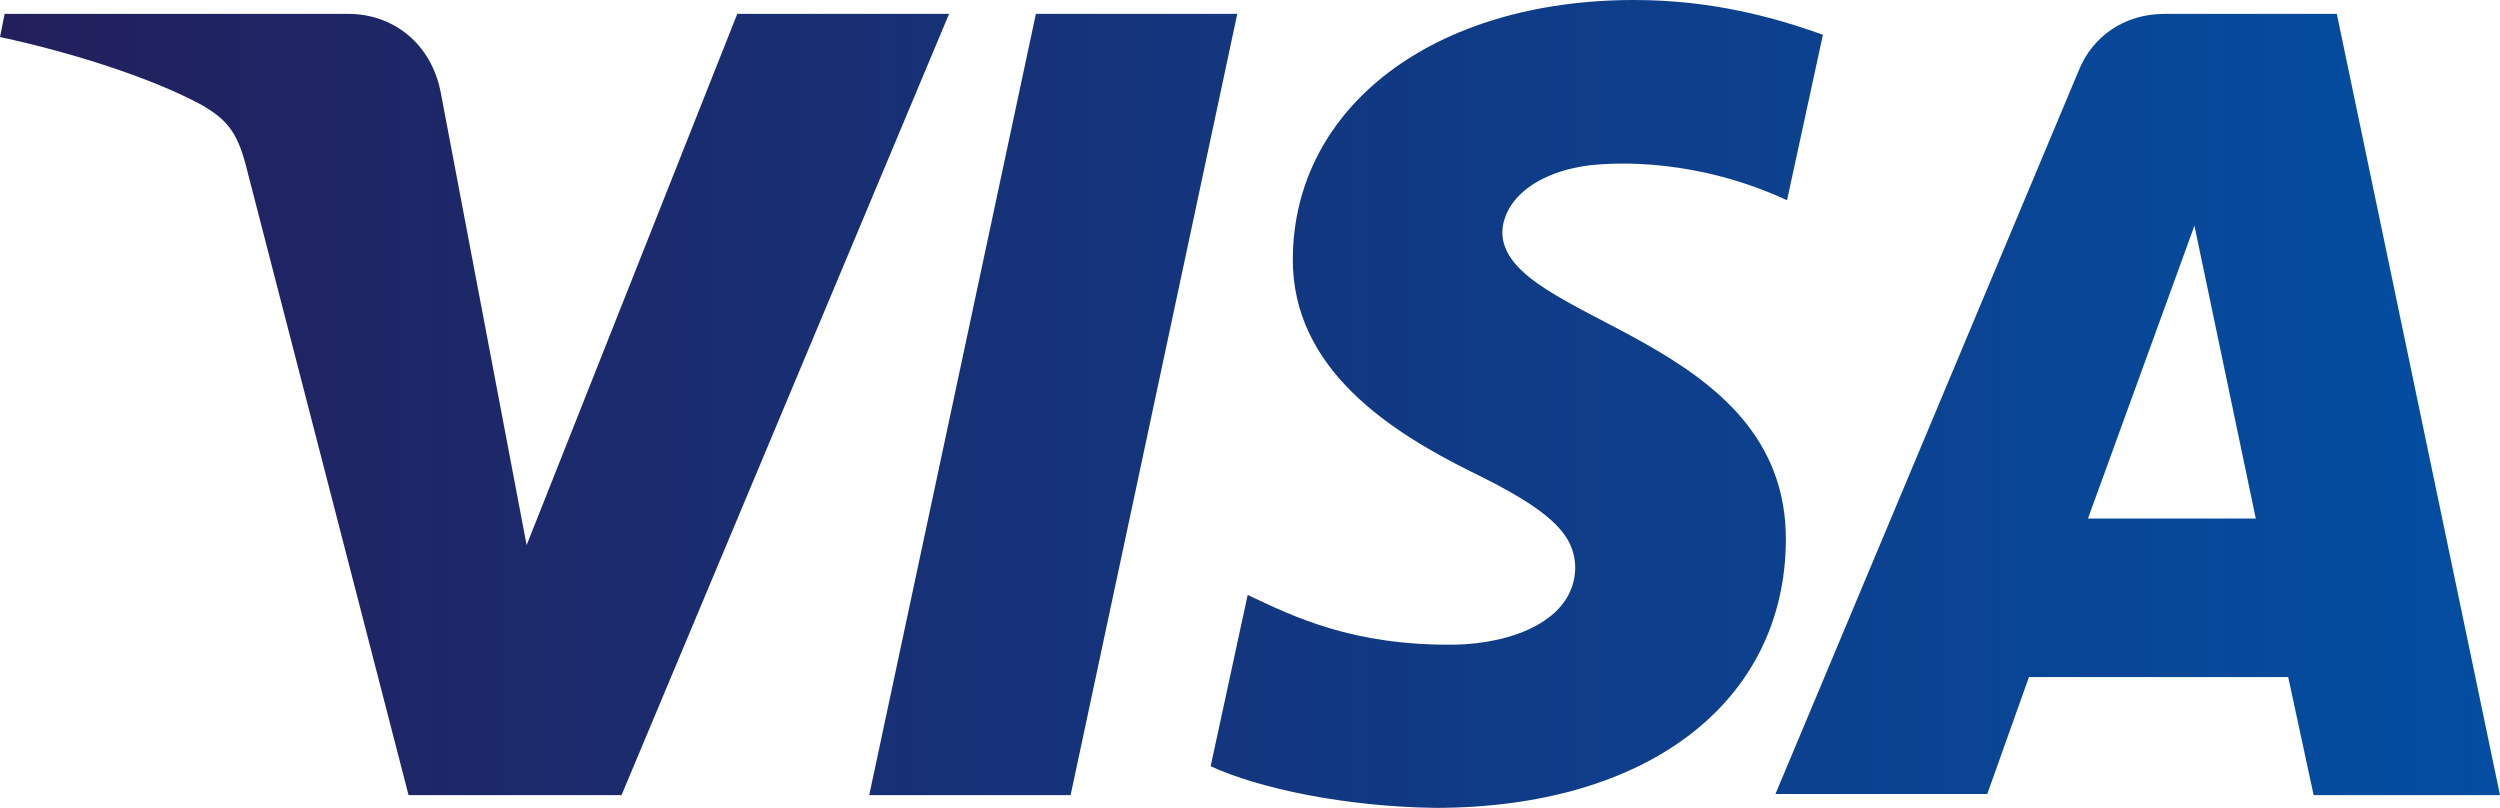
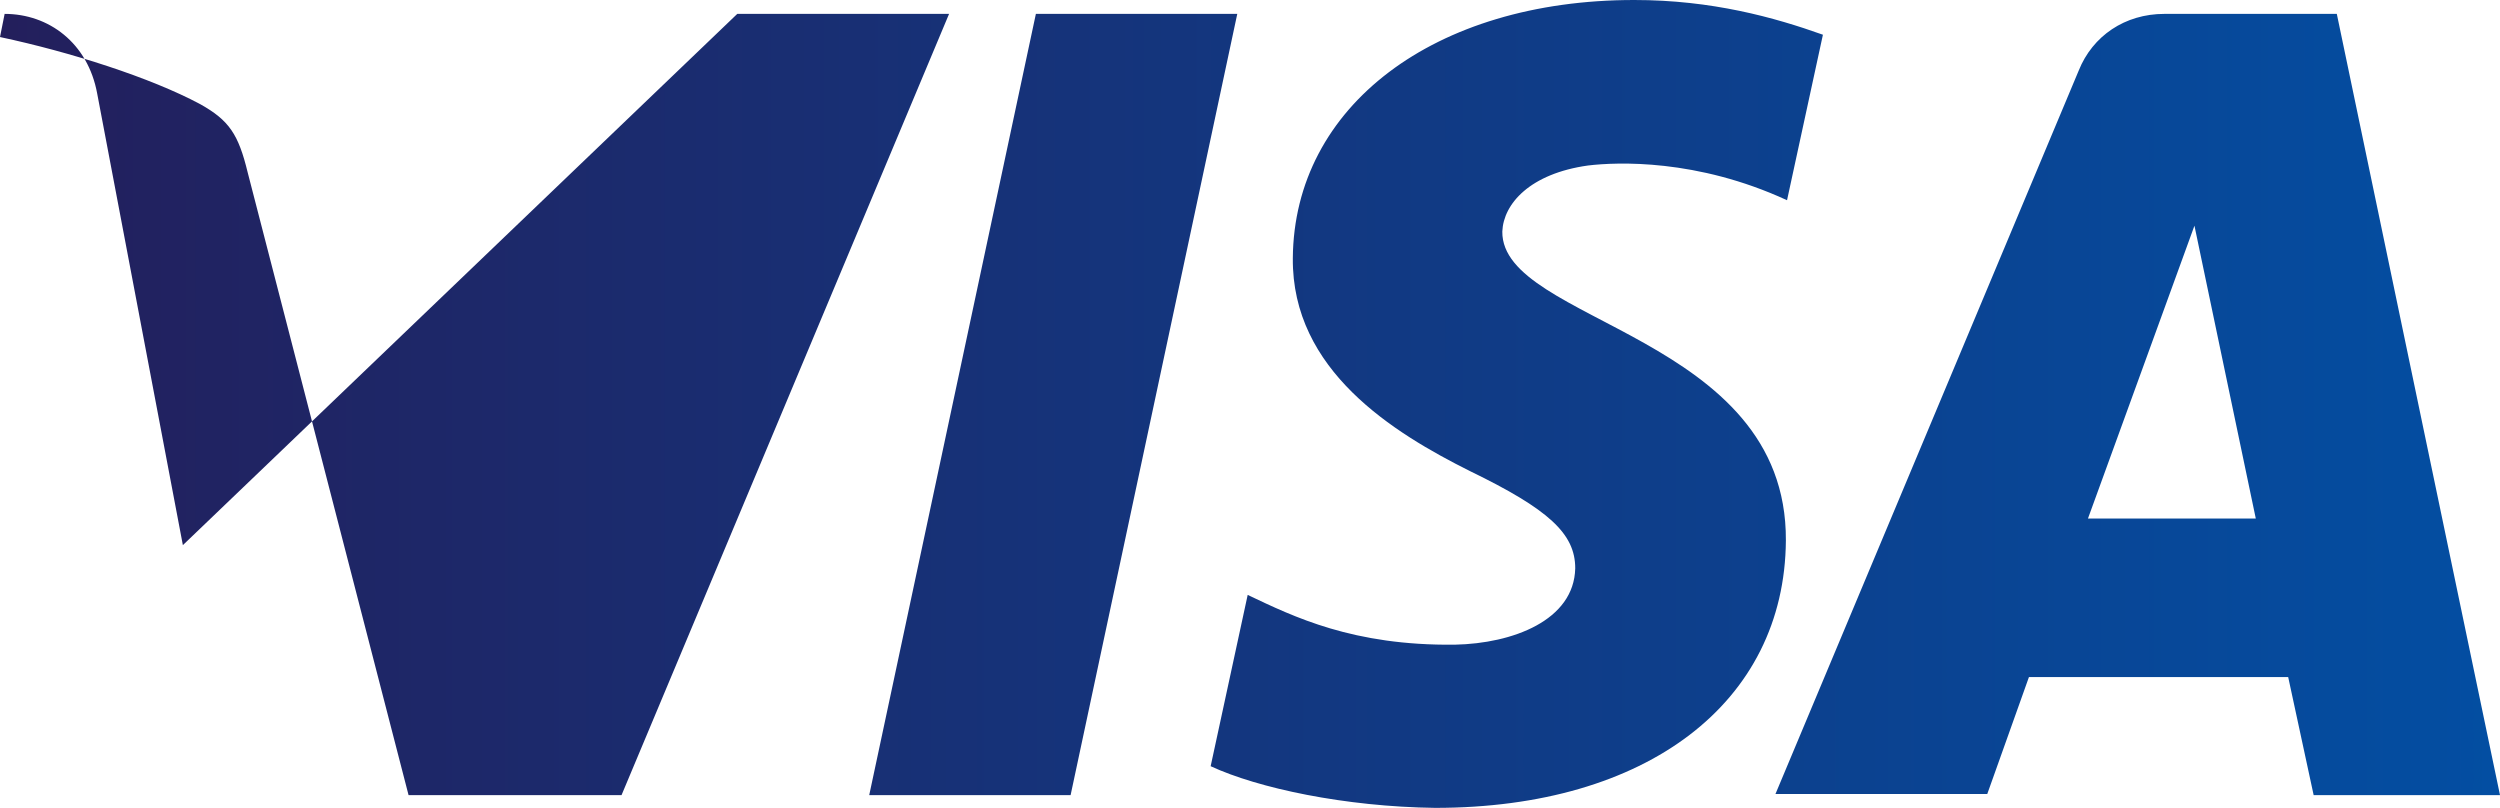
<svg xmlns="http://www.w3.org/2000/svg" version="1.1" id="Visa_Logo" x="0px" y="0px" viewBox="0 0 216 69.8" style="enable-background:new 0 0 216 69.8;" xml:space="preserve">
  <style type="text/css">
	.Arched_x0020_Green{fill:url(#SVGID_1_);stroke:#FFFFFF;stroke-width:0.25;stroke-miterlimit:1;}
	.st0{fill:url(#SVGID_2_);}
</style>
  <linearGradient id="SVGID_1_" gradientUnits="userSpaceOnUse" x1="-281.191" y1="382.51" x2="-280.484" y2="381.803">
    <stop offset="0" style="stop-color:#24AB4B" />
    <stop offset="0.983" style="stop-color:#1E371F" />
  </linearGradient>
  <linearGradient id="SVGID_2_" gradientUnits="userSpaceOnUse" x1="0" y1="34.879" x2="216" y2="34.879">
    <stop offset="0" style="stop-color:#231F5C" />
    <stop offset="1" style="stop-color:#034EA2" />
  </linearGradient>
-   <path class="st0" d="M82,1.2L53.7,68.7H35.3L21.4,14.9c-0.8-3.3-1.6-4.5-4.1-5.9C13,6.7,6.1,4.5,0,3.2l0.4-2h29.7  c3.8,0,7.2,2.5,8,6.9l7.4,39L63.7,1.2H82z M154.3,46.7c0.1-17.8-24.6-18.8-24.5-26.7c0.1-2.4,2.4-5,7.4-5.7c2.5-0.3,9.4-0.6,17.2,3  L157.5,3c-4.2-1.5-9.6-3-16.3-3c-17.3,0-29.4,9.2-29.5,22.3c-0.1,9.7,8.7,15.1,15.3,18.4c6.8,3.3,9.1,5.4,9.1,8.4  c-0.1,4.5-5.4,6.5-10.4,6.6c-8.8,0.1-13.9-2.4-17.9-4.3l-3.2,14.8c4.1,1.9,11.6,3.5,19.4,3.6C142.3,69.8,154.2,60.7,154.3,46.7   M199.9,68.7H216L201.9,1.2H187c-3.4,0-6.2,1.9-7.4,4.9l-26.2,62.5h18.3l3.6-10.1h22.4L199.9,68.7z M180.4,44.8l9.2-25.3l5.3,25.3  H180.4z M106.9,1.2L92.5,68.7H75.1L89.5,1.2H106.9z" />
+   <path class="st0" d="M82,1.2L53.7,68.7H35.3L21.4,14.9c-0.8-3.3-1.6-4.5-4.1-5.9C13,6.7,6.1,4.5,0,3.2l0.4-2c3.8,0,7.2,2.5,8,6.9l7.4,39L63.7,1.2H82z M154.3,46.7c0.1-17.8-24.6-18.8-24.5-26.7c0.1-2.4,2.4-5,7.4-5.7c2.5-0.3,9.4-0.6,17.2,3  L157.5,3c-4.2-1.5-9.6-3-16.3-3c-17.3,0-29.4,9.2-29.5,22.3c-0.1,9.7,8.7,15.1,15.3,18.4c6.8,3.3,9.1,5.4,9.1,8.4  c-0.1,4.5-5.4,6.5-10.4,6.6c-8.8,0.1-13.9-2.4-17.9-4.3l-3.2,14.8c4.1,1.9,11.6,3.5,19.4,3.6C142.3,69.8,154.2,60.7,154.3,46.7   M199.9,68.7H216L201.9,1.2H187c-3.4,0-6.2,1.9-7.4,4.9l-26.2,62.5h18.3l3.6-10.1h22.4L199.9,68.7z M180.4,44.8l9.2-25.3l5.3,25.3  H180.4z M106.9,1.2L92.5,68.7H75.1L89.5,1.2H106.9z" />
</svg>